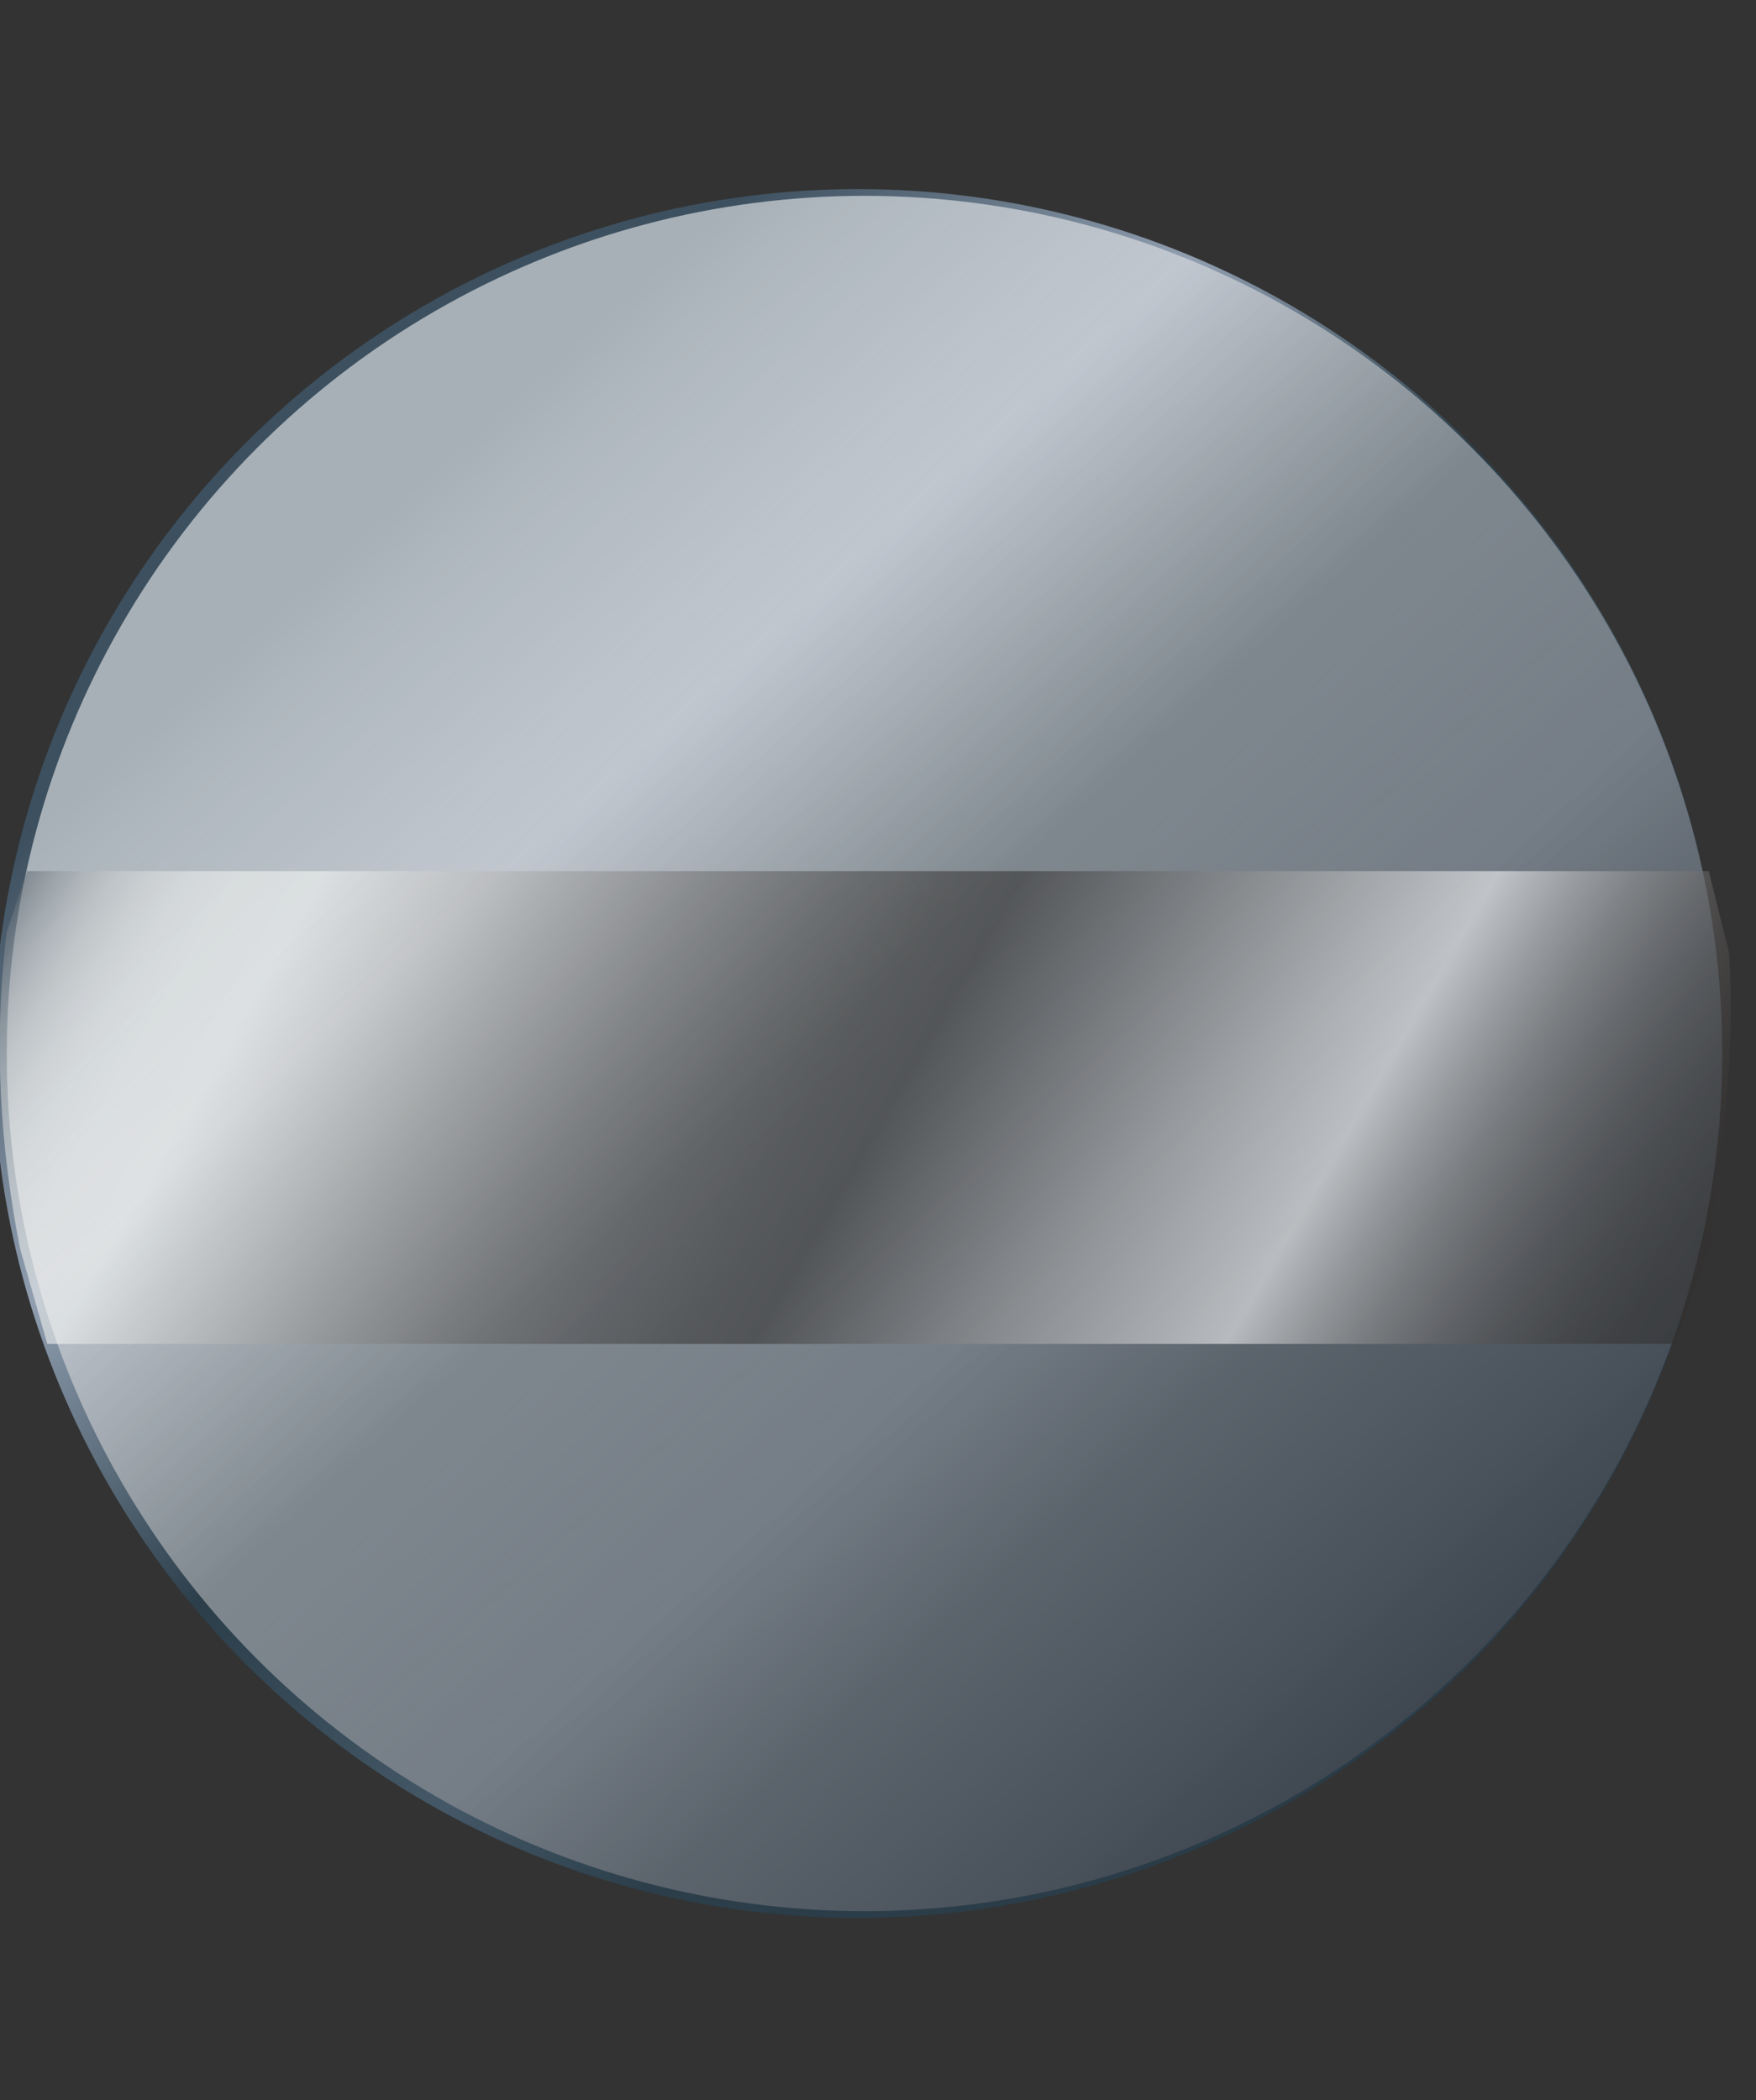
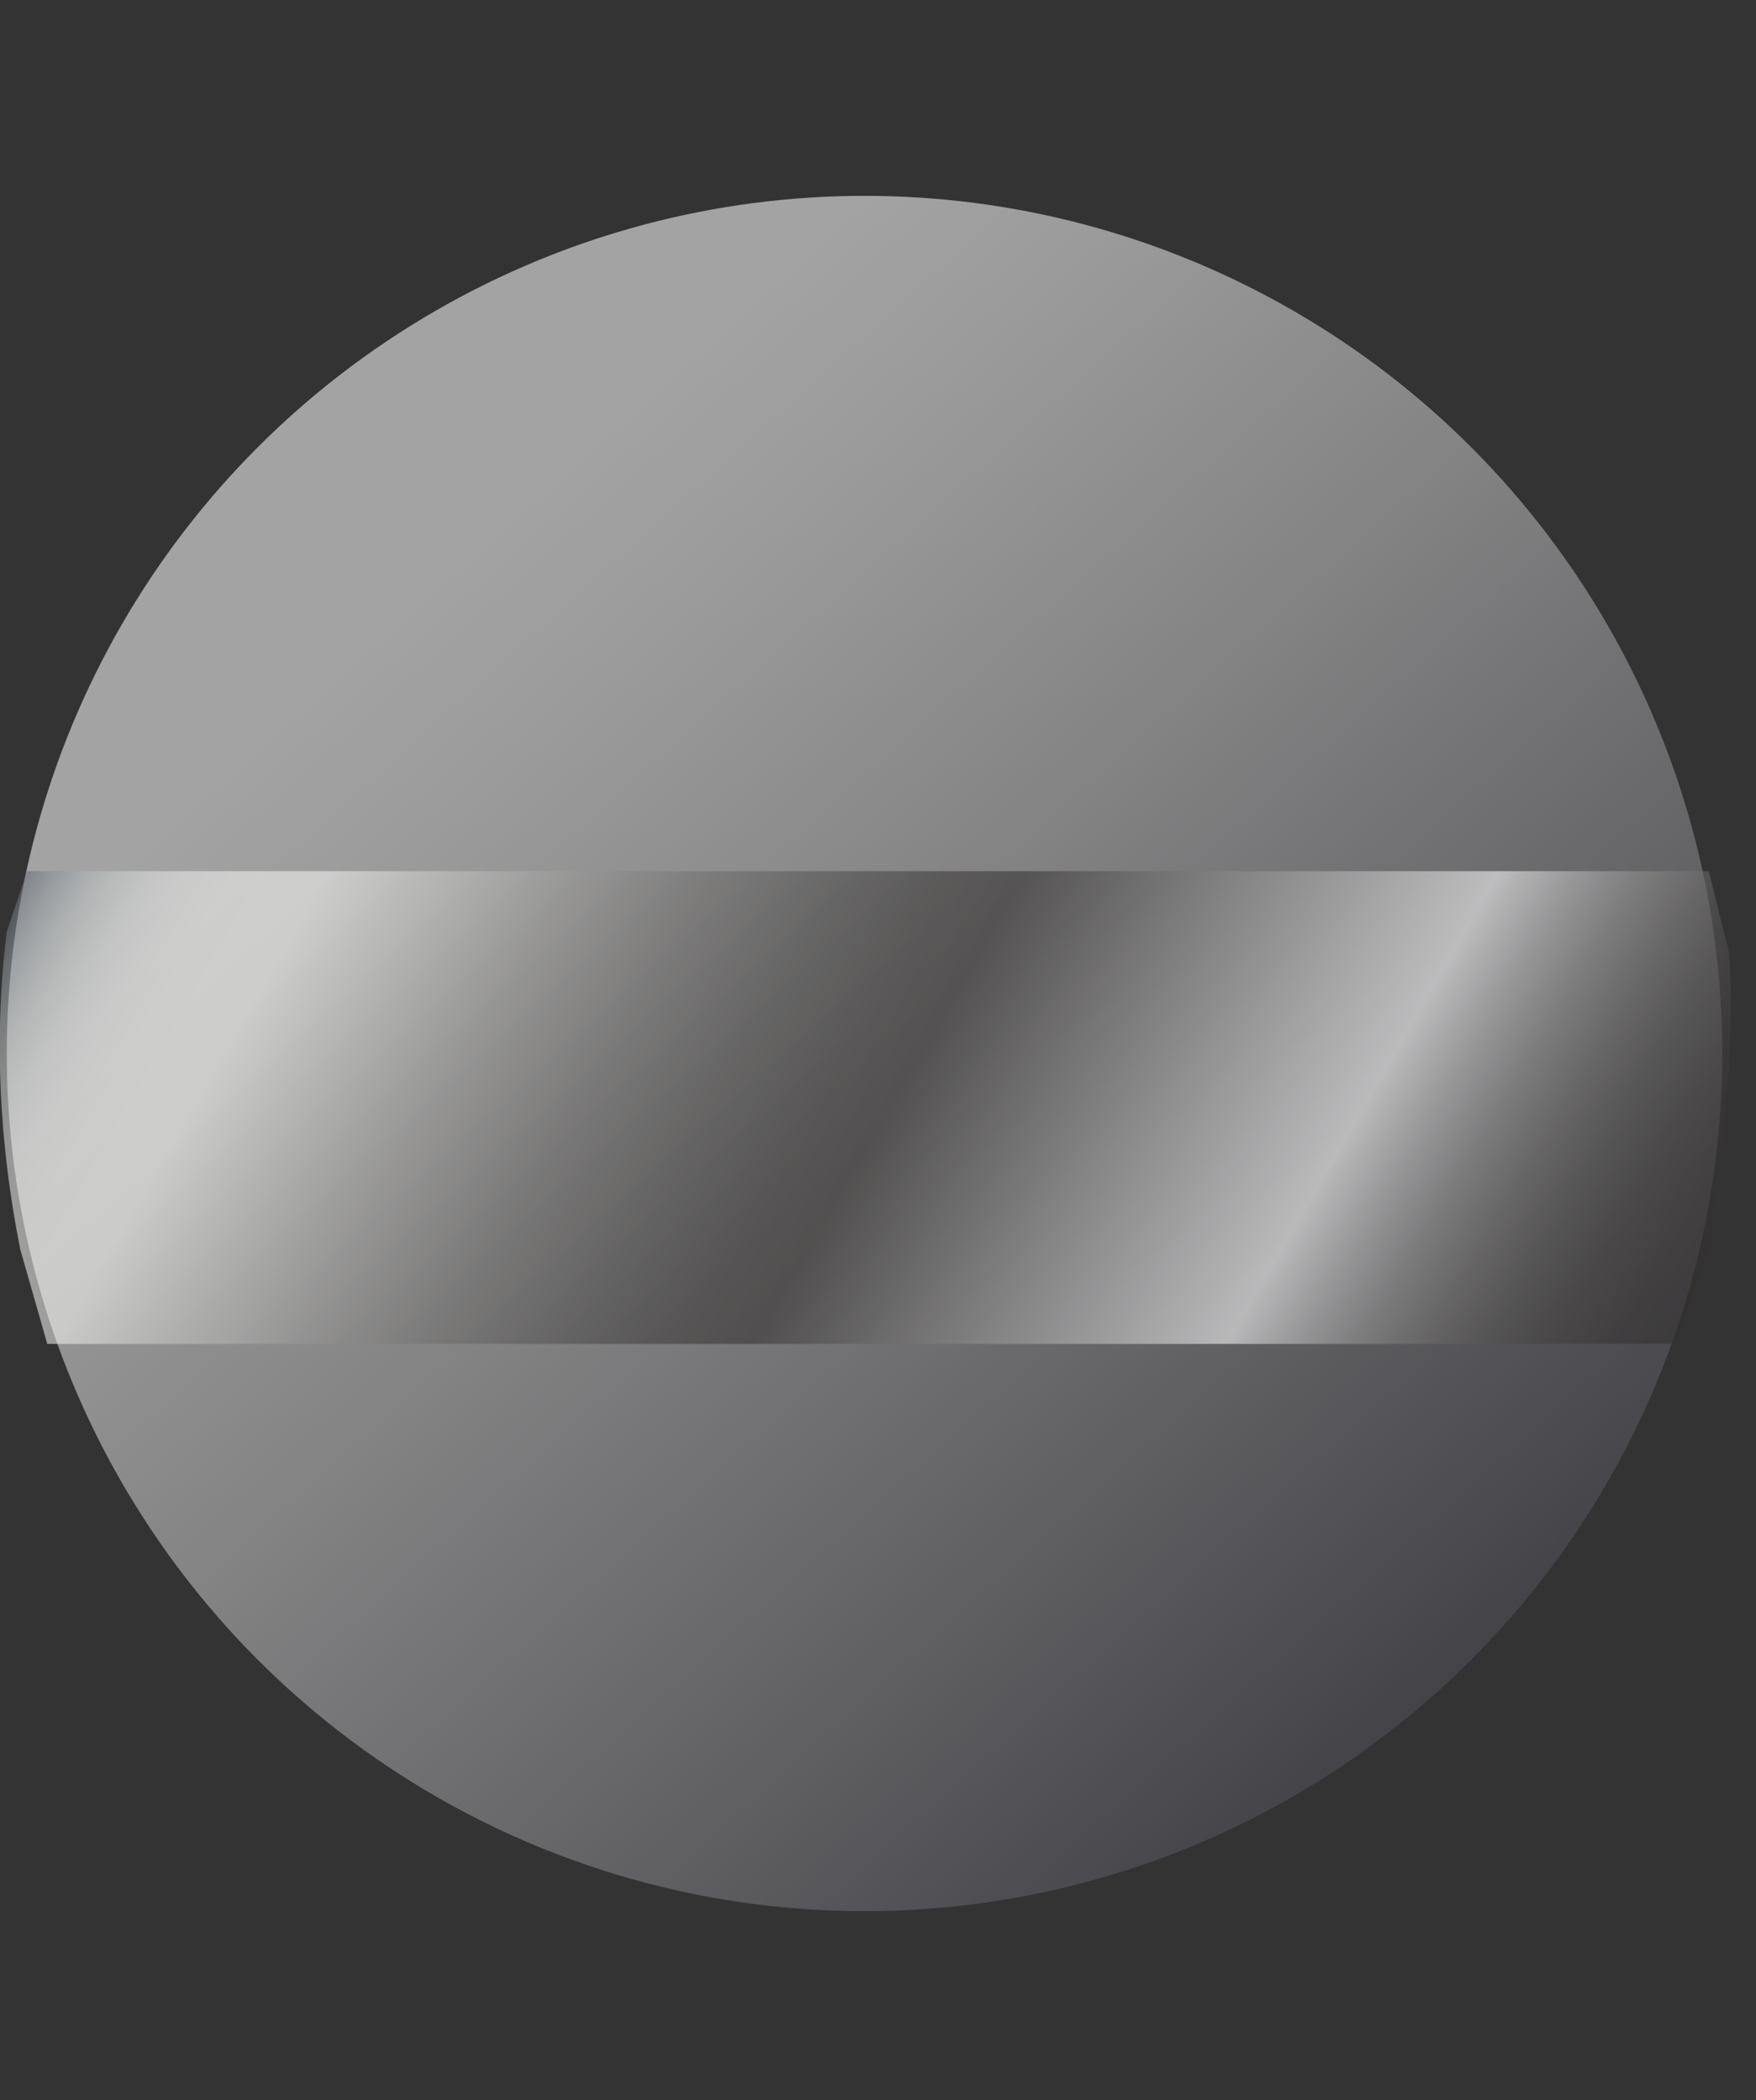
<svg xmlns="http://www.w3.org/2000/svg" version="1.1" id="Слой_1" x="0px" y="0px" viewBox="19.1 26.1 26 31.1" style="enable-background:new 0 0 63.6 86.6;" xml:space="preserve">
  <rect x="19.1" y="26.1" width="26" height="31.1" fill="#333333" stroke="none" />
  <style type="text/css">
	.st0{fill:url(#SVGID_1_);}
	.st1{opacity:0.55;fill:url(#SVGID_00000161597867808281134090000009736391787091749267_);enable-background:new    ;}
	.st2{opacity:0.55;fill:url(#SVGID_00000064348369845606670560000009225651694602149547_);enable-background:new    ;}
</style>
  <linearGradient id="SVGID_1_" gradientUnits="userSpaceOnUse" x1="23.28" y1="55.762" x2="40.364" y2="36.788" gradientTransform="matrix(1 0 0 -1 0 88)">
    <stop offset="8.205128e-02" style="stop-color:#3D505F" />
    <stop offset="0.285" style="stop-color:#909EB0" />
    <stop offset="0.479" style="stop-color:#2B3E4A" />
    <stop offset="0.664" style="stop-color:#445867" />
    <stop offset="0.777" style="stop-color:#2B3E4A" />
    <stop offset="1" style="stop-color:#293C48" />
  </linearGradient>
-   <circle class="st0" cx="31.8" cy="41.7" r="12.8" />
  <linearGradient id="SVGID_00000039094598552067097190000009082355004068863659_" gradientUnits="userSpaceOnUse" x1="23.412" y1="55.686" x2="40.385" y2="36.837" gradientTransform="matrix(1 0 0 -1 0 88)">
    <stop offset="0.122" style="stop-color:#FFFFFF" />
    <stop offset="0.241" style="stop-color:#EFEFEF" />
    <stop offset="0.474" style="stop-color:#C4C4C6" />
    <stop offset="0.796" style="stop-color:#807F85" />
    <stop offset="1" style="stop-color:#525058" />
  </linearGradient>
  <circle style="opacity:0.55;fill:url(#SVGID_00000039094598552067097190000009082355004068863659_);enable-background:new    ;" cx="31.9" cy="41.7" r="12.7" />
  <linearGradient id="SVGID_00000047049475365294157060000015692299015832121275_" gradientUnits="userSpaceOnUse" x1="21.159" y1="36.206" x2="42.488" y2="48.521">
    <stop offset="0" style="stop-color:#666E77" />
    <stop offset="2.712626e-03" style="stop-color:#6E767E" />
    <stop offset="1.581974e-02" style="stop-color:#92989E" />
    <stop offset="3.014329e-02" style="stop-color:#B1B6B8" />
    <stop offset="4.570187e-02" style="stop-color:#CBCECE" />
    <stop offset="6.297643e-02" style="stop-color:#DEE0DF" />
    <stop offset="8.290648e-02" style="stop-color:#ECEDEB" />
    <stop offset="0.108" style="stop-color:#F4F5F2" />
    <stop offset="0.154" style="stop-color:#F6F7F4" />
    <stop offset="0.198" style="stop-color:#D5D5D2" />
    <stop offset="0.281" style="stop-color:#9B9A98" />
    <stop offset="0.357" style="stop-color:#6D6B6A" />
    <stop offset="0.425" style="stop-color:#4C4A49" />
    <stop offset="0.48" style="stop-color:#383534" />
    <stop offset="0.518" style="stop-color:#312E2D" />
    <stop offset="0.765" style="stop-color:#FFFFFF" />
    <stop offset="0.773" style="stop-color:#F2F1F1" />
    <stop offset="0.805" style="stop-color:#BFBEBE" />
    <stop offset="0.837" style="stop-color:#939291" />
    <stop offset="0.87" style="stop-color:#706E6D" />
    <stop offset="0.902" style="stop-color:#545251" />
    <stop offset="0.935" style="stop-color:#413E3D" />
    <stop offset="0.967" style="stop-color:#353231" />
    <stop offset="1" style="stop-color:#312E2D" />
  </linearGradient>
  <path style="opacity:0.55;fill:url(#SVGID_00000047049475365294157060000015692299015832121275_);enable-background:new    ;" d="  M43.9,46H19.8l-0.4-1.4c-0.3-1.5-0.4-3.1-0.2-4.7l0.3-0.9L44.4,39l0.3,1.2c0.1,1.5-0.1,2.9-0.3,4.4L43.9,46z" />
</svg>